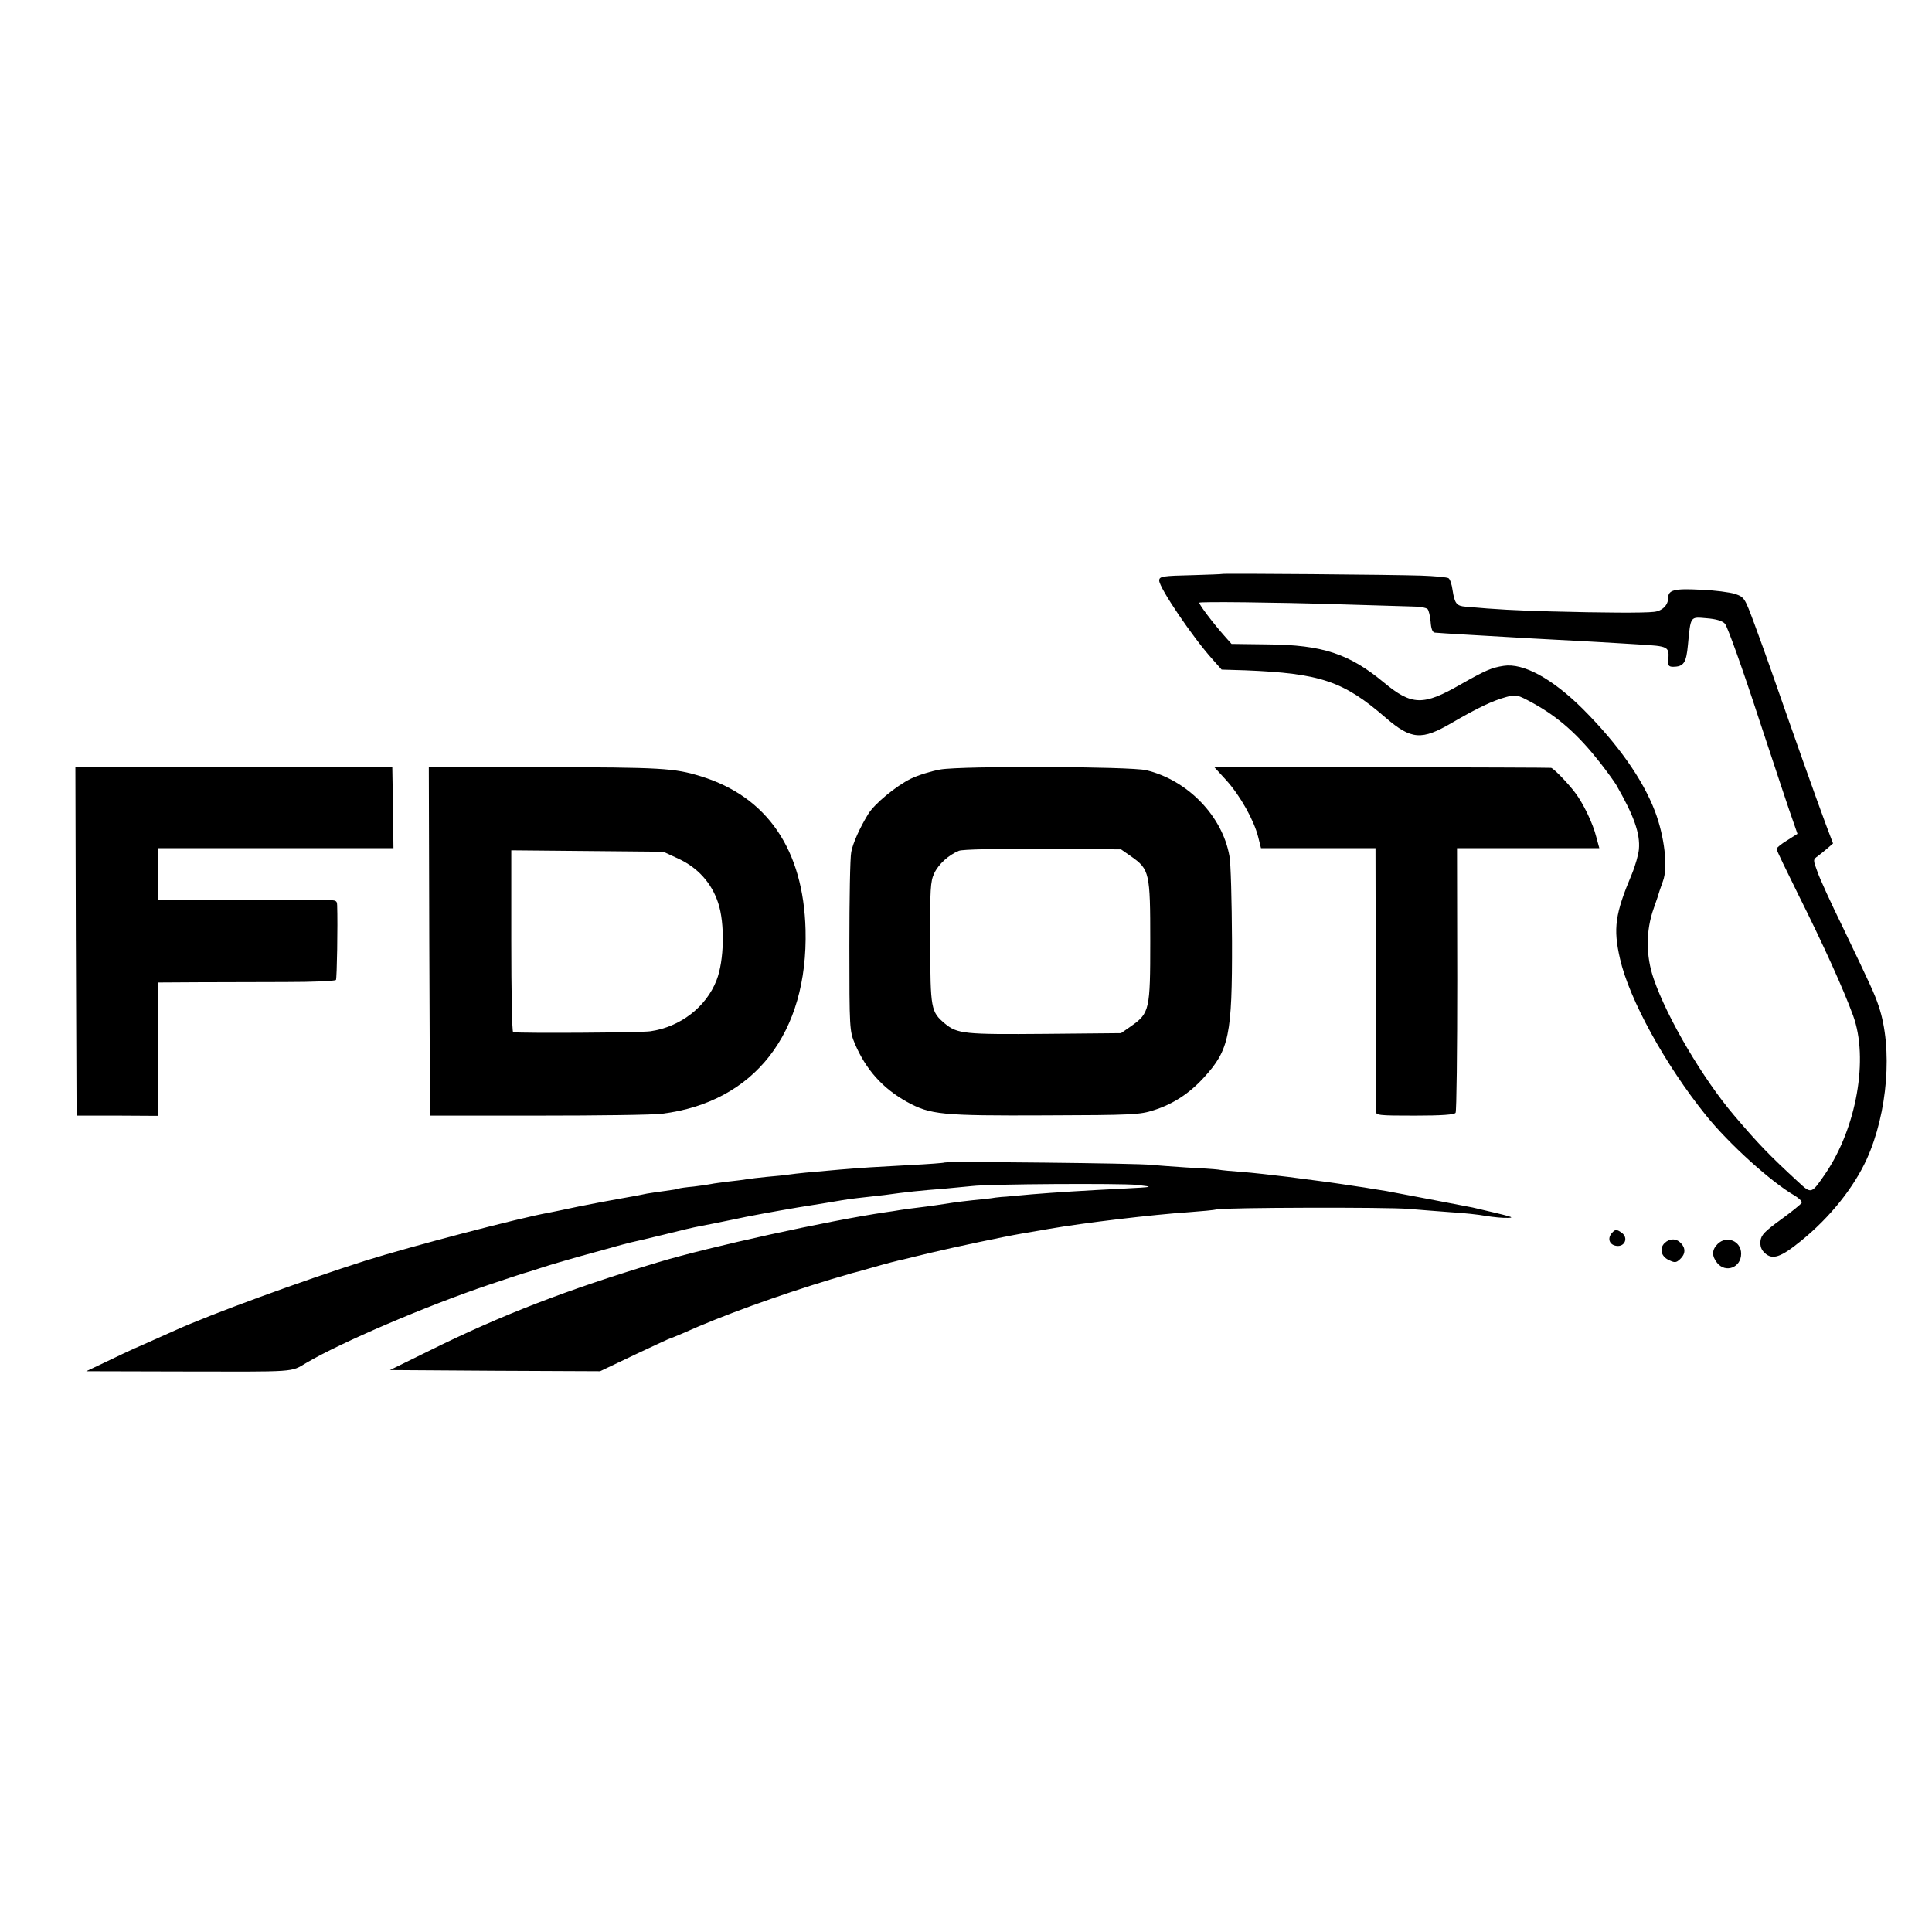
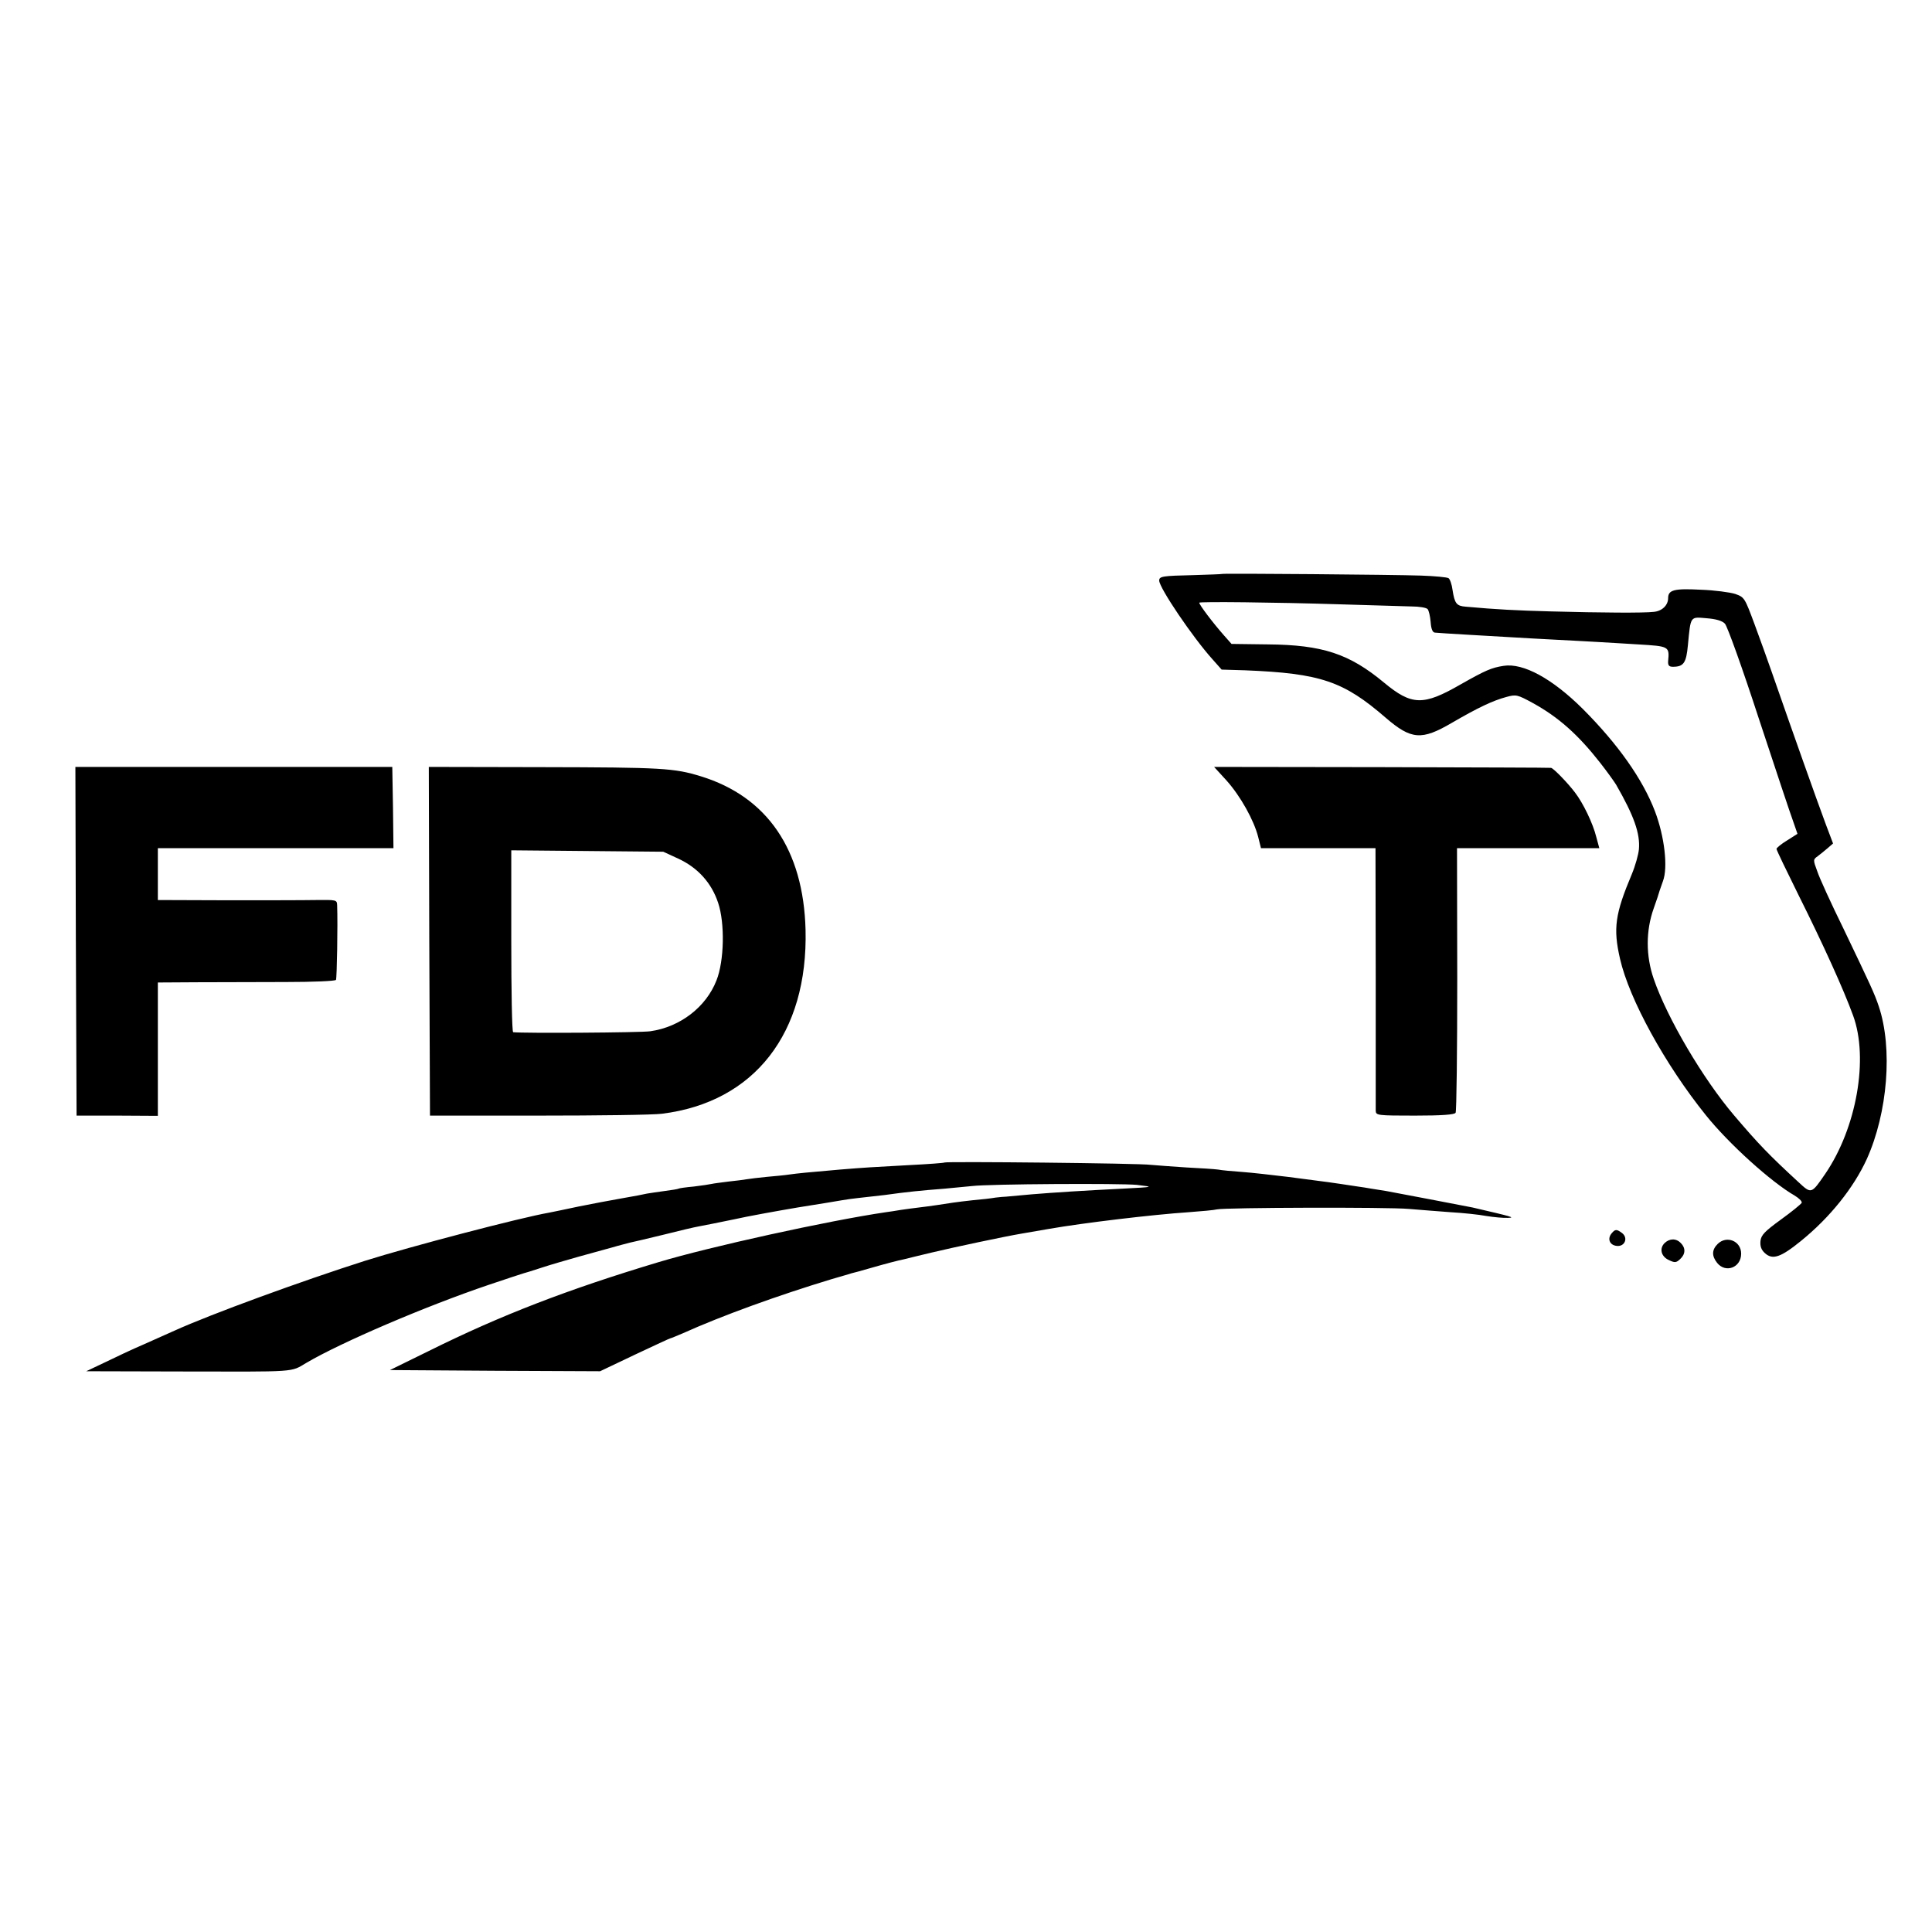
<svg xmlns="http://www.w3.org/2000/svg" version="1.0" width="820pt" height="820pt" viewBox="0 0 820 820" preserveAspectRatio="xMidYMid meet">
  <g transform="translate(0,820) scale(0.1,-0.1)" fill="#000000" stroke="none">
    <path d="M5187 5764 c-1 -1 -56 -3 -122 -5 -131 -3 -145 -5 -145 -23 0 -31 143 -242 226 -334 l39 -44 100 -3 c320 -13 417 -46 596 -201 109 -94 153 -97 281 -22 112 65 173 94 232 110 41 11 46 10 112 -26 109 -60 192 -134 286 -254 29 -37 59 -79 67 -92 76 -132 103 -208 97 -275 -2 -22 -15 -69 -30 -105 -71 -169 -80 -230 -50 -360 39 -171 191 -448 364 -663 97 -121 277 -284 378 -342 18 -11 31 -24 29 -30 -2 -5 -41 -37 -88 -71 -70 -51 -84 -66 -87 -91 -2 -22 3 -37 18 -51 33 -31 68 -19 155 52 122 99 222 224 278 346 89 197 111 471 51 649 -18 54 -35 90 -150 330 -52 106 -102 215 -111 243 -18 48 -18 50 2 64 11 8 30 24 42 34 l23 20 -31 82 c-43 116 -131 364 -230 648 -16 47 -49 137 -72 200 -42 113 -43 115 -82 129 -22 7 -88 16 -147 18 -113 6 -138 -1 -138 -36 0 -30 -26 -55 -61 -58 -41 -5 -218 -4 -439 2 -144 4 -227 8 -359 20 -39 3 -47 13 -56 71 -3 24 -11 46 -17 50 -6 4 -58 9 -117 11 -116 4 -840 10 -844 7z m503 -129 c135 -4 271 -8 302 -9 31 0 61 -5 67 -11 5 -5 11 -30 13 -54 2 -30 8 -45 18 -46 8 -1 71 -5 140 -9 69 -4 154 -9 190 -11 36 -2 117 -7 180 -10 63 -3 147 -8 185 -10 39 -2 114 -7 167 -10 133 -8 134 -8 128 -72 -1 -17 4 -23 20 -23 46 0 57 16 64 92 12 125 9 120 79 114 40 -3 67 -11 78 -23 10 -10 75 -191 144 -403 70 -212 135 -408 146 -437 l18 -52 -44 -28 c-25 -15 -45 -32 -45 -36 0 -5 42 -92 93 -195 106 -212 192 -402 232 -512 67 -182 15 -477 -118 -672 -59 -86 -59 -86 -113 -36 -127 117 -171 163 -274 284 -132 155 -284 413 -341 579 -34 98 -34 205 0 300 12 33 23 67 25 75 3 8 9 26 14 40 22 58 7 189 -34 297 -52 136 -157 285 -307 435 -129 128 -252 195 -335 182 -52 -8 -77 -19 -183 -79 -158 -91 -207 -90 -325 8 -147 122 -260 160 -493 162 l-154 2 -31 35 c-47 53 -106 131 -106 140 0 5 315 2 600 -7z" />
    <path d="M322 4205 l3 -740 173 0 172 -1 0 283 0 283 168 1 c92 0 260 1 374 1 117 0 210 4 214 9 4 8 8 232 5 317 -1 23 -3 23 -93 22 -51 -1 -222 -1 -380 -1 l-288 1 0 110 0 110 500 0 500 0 -2 172 -3 173 -673 0 -672 0 2 -740z" />
    <path d="M1822 4205 l3 -740 460 0 c253 0 489 3 525 8 392 49 620 342 609 781 -9 339 -162 564 -444 651 -114 35 -163 38 -678 39 l-477 1 2 -740z m1056 351 c83 -38 142 -103 170 -188 29 -86 26 -246 -7 -329 -44 -113 -154 -198 -281 -216 -42 -6 -541 -9 -582 -4 -5 1 -8 175 -8 387 l0 385 323 -3 322 -3 63 -29z" />
-     <path d="M3991 4934 c-39 -7 -94 -24 -125 -39 -63 -31 -154 -106 -181 -150 -35 -57 -65 -123 -72 -161 -5 -22 -8 -201 -8 -399 0 -352 1 -361 23 -414 47 -111 119 -191 222 -248 99 -54 145 -59 587 -57 370 1 402 3 460 22 82 26 151 71 213 139 107 117 120 179 119 578 -1 171 -5 334 -11 362 -30 170 -178 322 -353 364 -69 16 -780 19 -874 3z m810 -369 c78 -55 81 -69 81 -360 0 -291 -3 -305 -81 -360 l-43 -30 -321 -3 c-344 -3 -374 0 -427 44 -59 50 -61 61 -62 342 -1 229 1 261 17 295 18 39 61 78 105 96 16 6 151 9 357 8 l331 -2 43 -30z" />
    <path d="M5206 4887 c59 -66 116 -168 134 -239 l12 -48 243 0 243 0 1 -547 c0 -302 0 -557 0 -568 1 -19 8 -20 166 -20 115 0 168 4 173 12 4 6 7 261 7 567 l-1 556 302 0 302 0 -13 48 c-14 57 -56 144 -90 188 -30 40 -92 104 -102 105 -5 1 -328 2 -719 3 l-711 1 53 -58z" />
    <path d="M4009 3266 c-2 -2 -69 -7 -149 -11 -165 -9 -184 -10 -295 -19 -140 -12 -179 -16 -215 -21 -19 -3 -62 -7 -96 -10 -33 -3 -71 -8 -84 -10 -12 -2 -48 -7 -79 -10 -31 -4 -63 -8 -71 -10 -8 -2 -42 -7 -75 -11 -33 -3 -62 -7 -65 -9 -3 -2 -29 -6 -59 -10 -30 -4 -63 -9 -75 -11 -12 -3 -59 -12 -106 -20 -47 -8 -130 -24 -185 -35 -55 -12 -111 -23 -125 -26 -121 -21 -590 -144 -780 -204 -267 -85 -656 -227 -810 -297 -25 -11 -83 -37 -130 -58 -47 -20 -121 -55 -164 -76 l-80 -38 390 -1 c514 -1 475 -4 545 37 148 87 505 240 774 331 72 24 137 46 145 48 8 2 44 13 80 25 36 12 106 32 155 46 50 14 115 32 145 40 30 9 64 17 74 20 11 2 74 17 140 33 67 17 135 33 153 36 17 3 82 16 145 29 62 14 185 36 273 51 88 14 174 28 190 31 17 3 46 7 65 9 19 2 71 8 115 13 93 13 152 19 255 27 41 4 93 9 115 11 72 9 629 12 700 5 76 -9 73 -9 -60 -16 -161 -8 -288 -16 -385 -24 -52 -5 -102 -9 -110 -10 -8 0 -28 -2 -45 -4 -16 -3 -59 -8 -95 -11 -73 -8 -97 -12 -155 -21 -22 -3 -56 -8 -75 -10 -19 -2 -53 -7 -75 -10 -22 -4 -51 -8 -65 -10 -245 -36 -749 -147 -965 -212 -386 -116 -669 -225 -975 -377 l-165 -81 446 -3 446 -2 147 70 c81 38 149 70 152 70 2 0 26 10 52 21 164 74 404 161 632 230 41 12 80 23 85 25 6 1 42 11 80 22 66 19 116 32 141 37 6 2 58 14 115 28 96 23 313 69 384 81 17 3 69 12 116 20 149 26 443 61 594 71 55 4 109 9 120 12 34 8 725 10 814 2 46 -4 126 -10 178 -14 52 -3 120 -10 151 -16 31 -5 73 -9 92 -8 33 1 18 5 -150 44 -25 5 -333 64 -367 70 -18 3 -46 7 -63 10 -16 3 -42 7 -57 9 -126 19 -111 17 -297 41 -66 8 -154 18 -195 21 -42 3 -87 7 -101 10 -14 2 -74 6 -135 9 -60 4 -128 9 -150 11 -46 7 -870 15 -876 10z" />
    <path d="M6840 2965 c-19 -23 -8 -50 22 -53 34 -4 50 34 22 55 -23 17 -29 16 -44 -2z" />
    <path d="M7065 2924 c-23 -23 -15 -57 18 -72 25 -12 31 -12 48 4 23 21 24 47 3 68 -20 21 -48 20 -69 0z" />
    <path d="M7290 2920 c-25 -25 -25 -51 -2 -80 36 -45 102 -20 102 39 0 54 -62 79 -100 41z" />
  </g>
</svg>